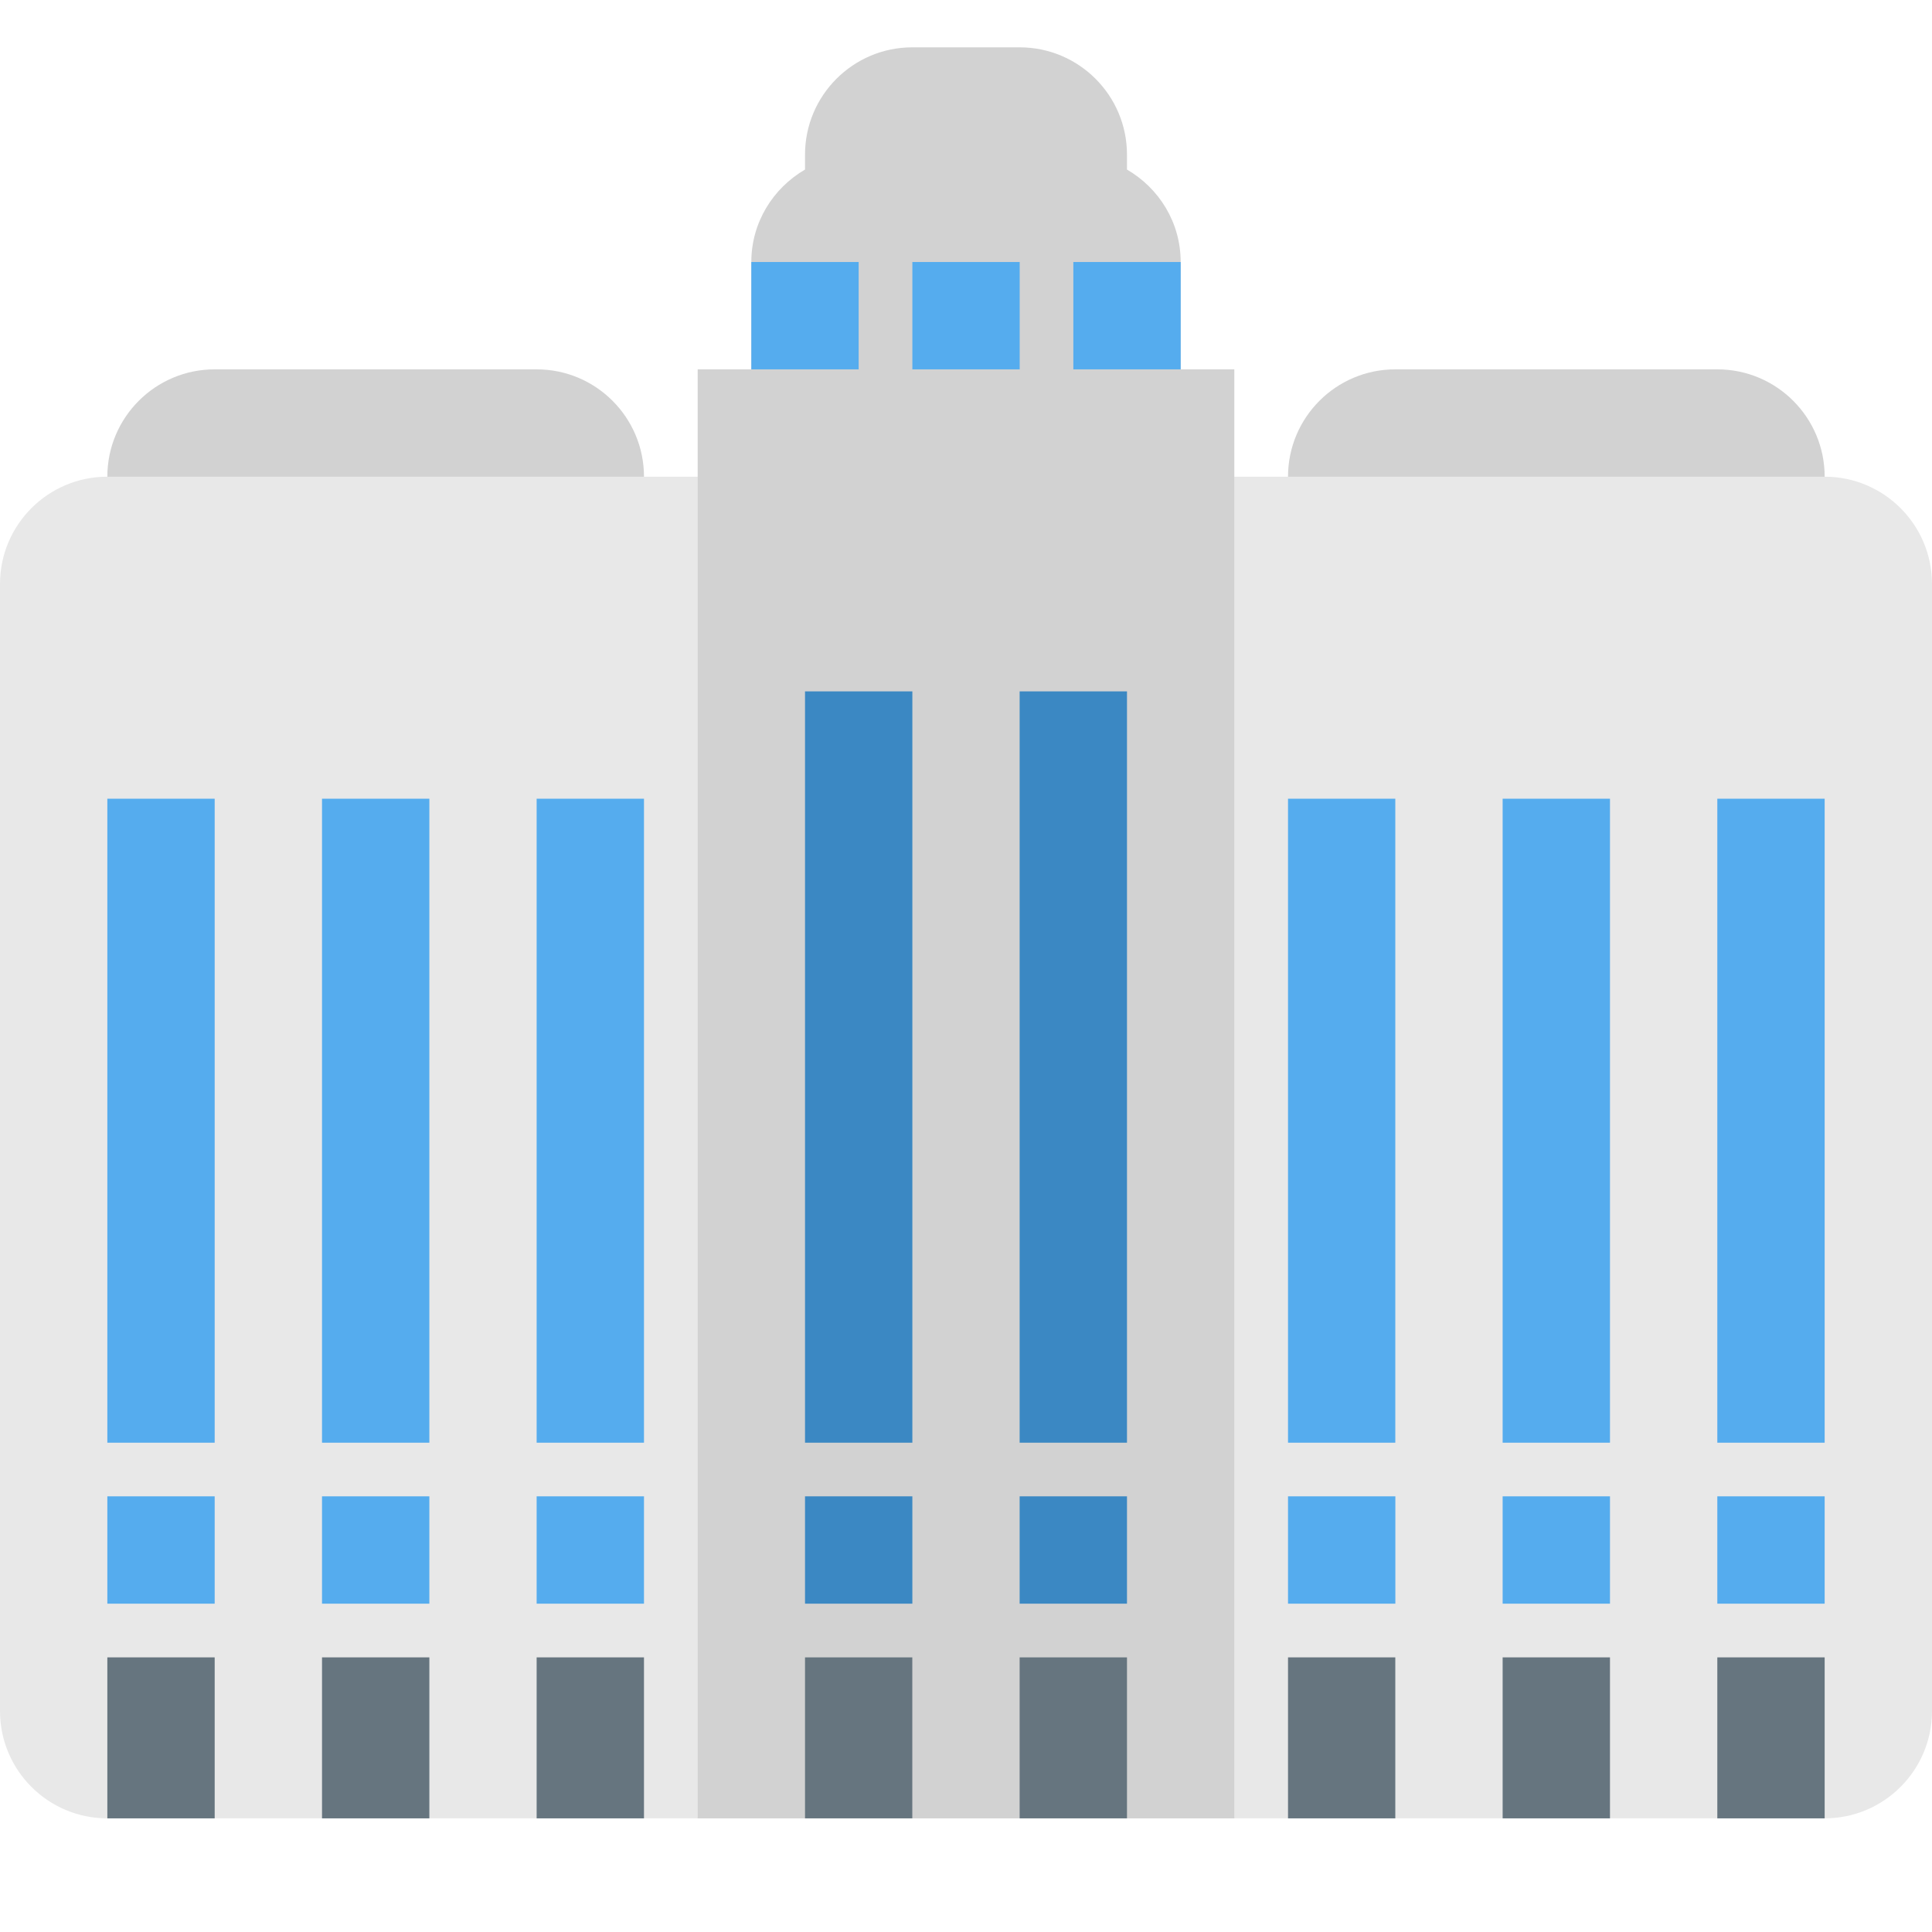
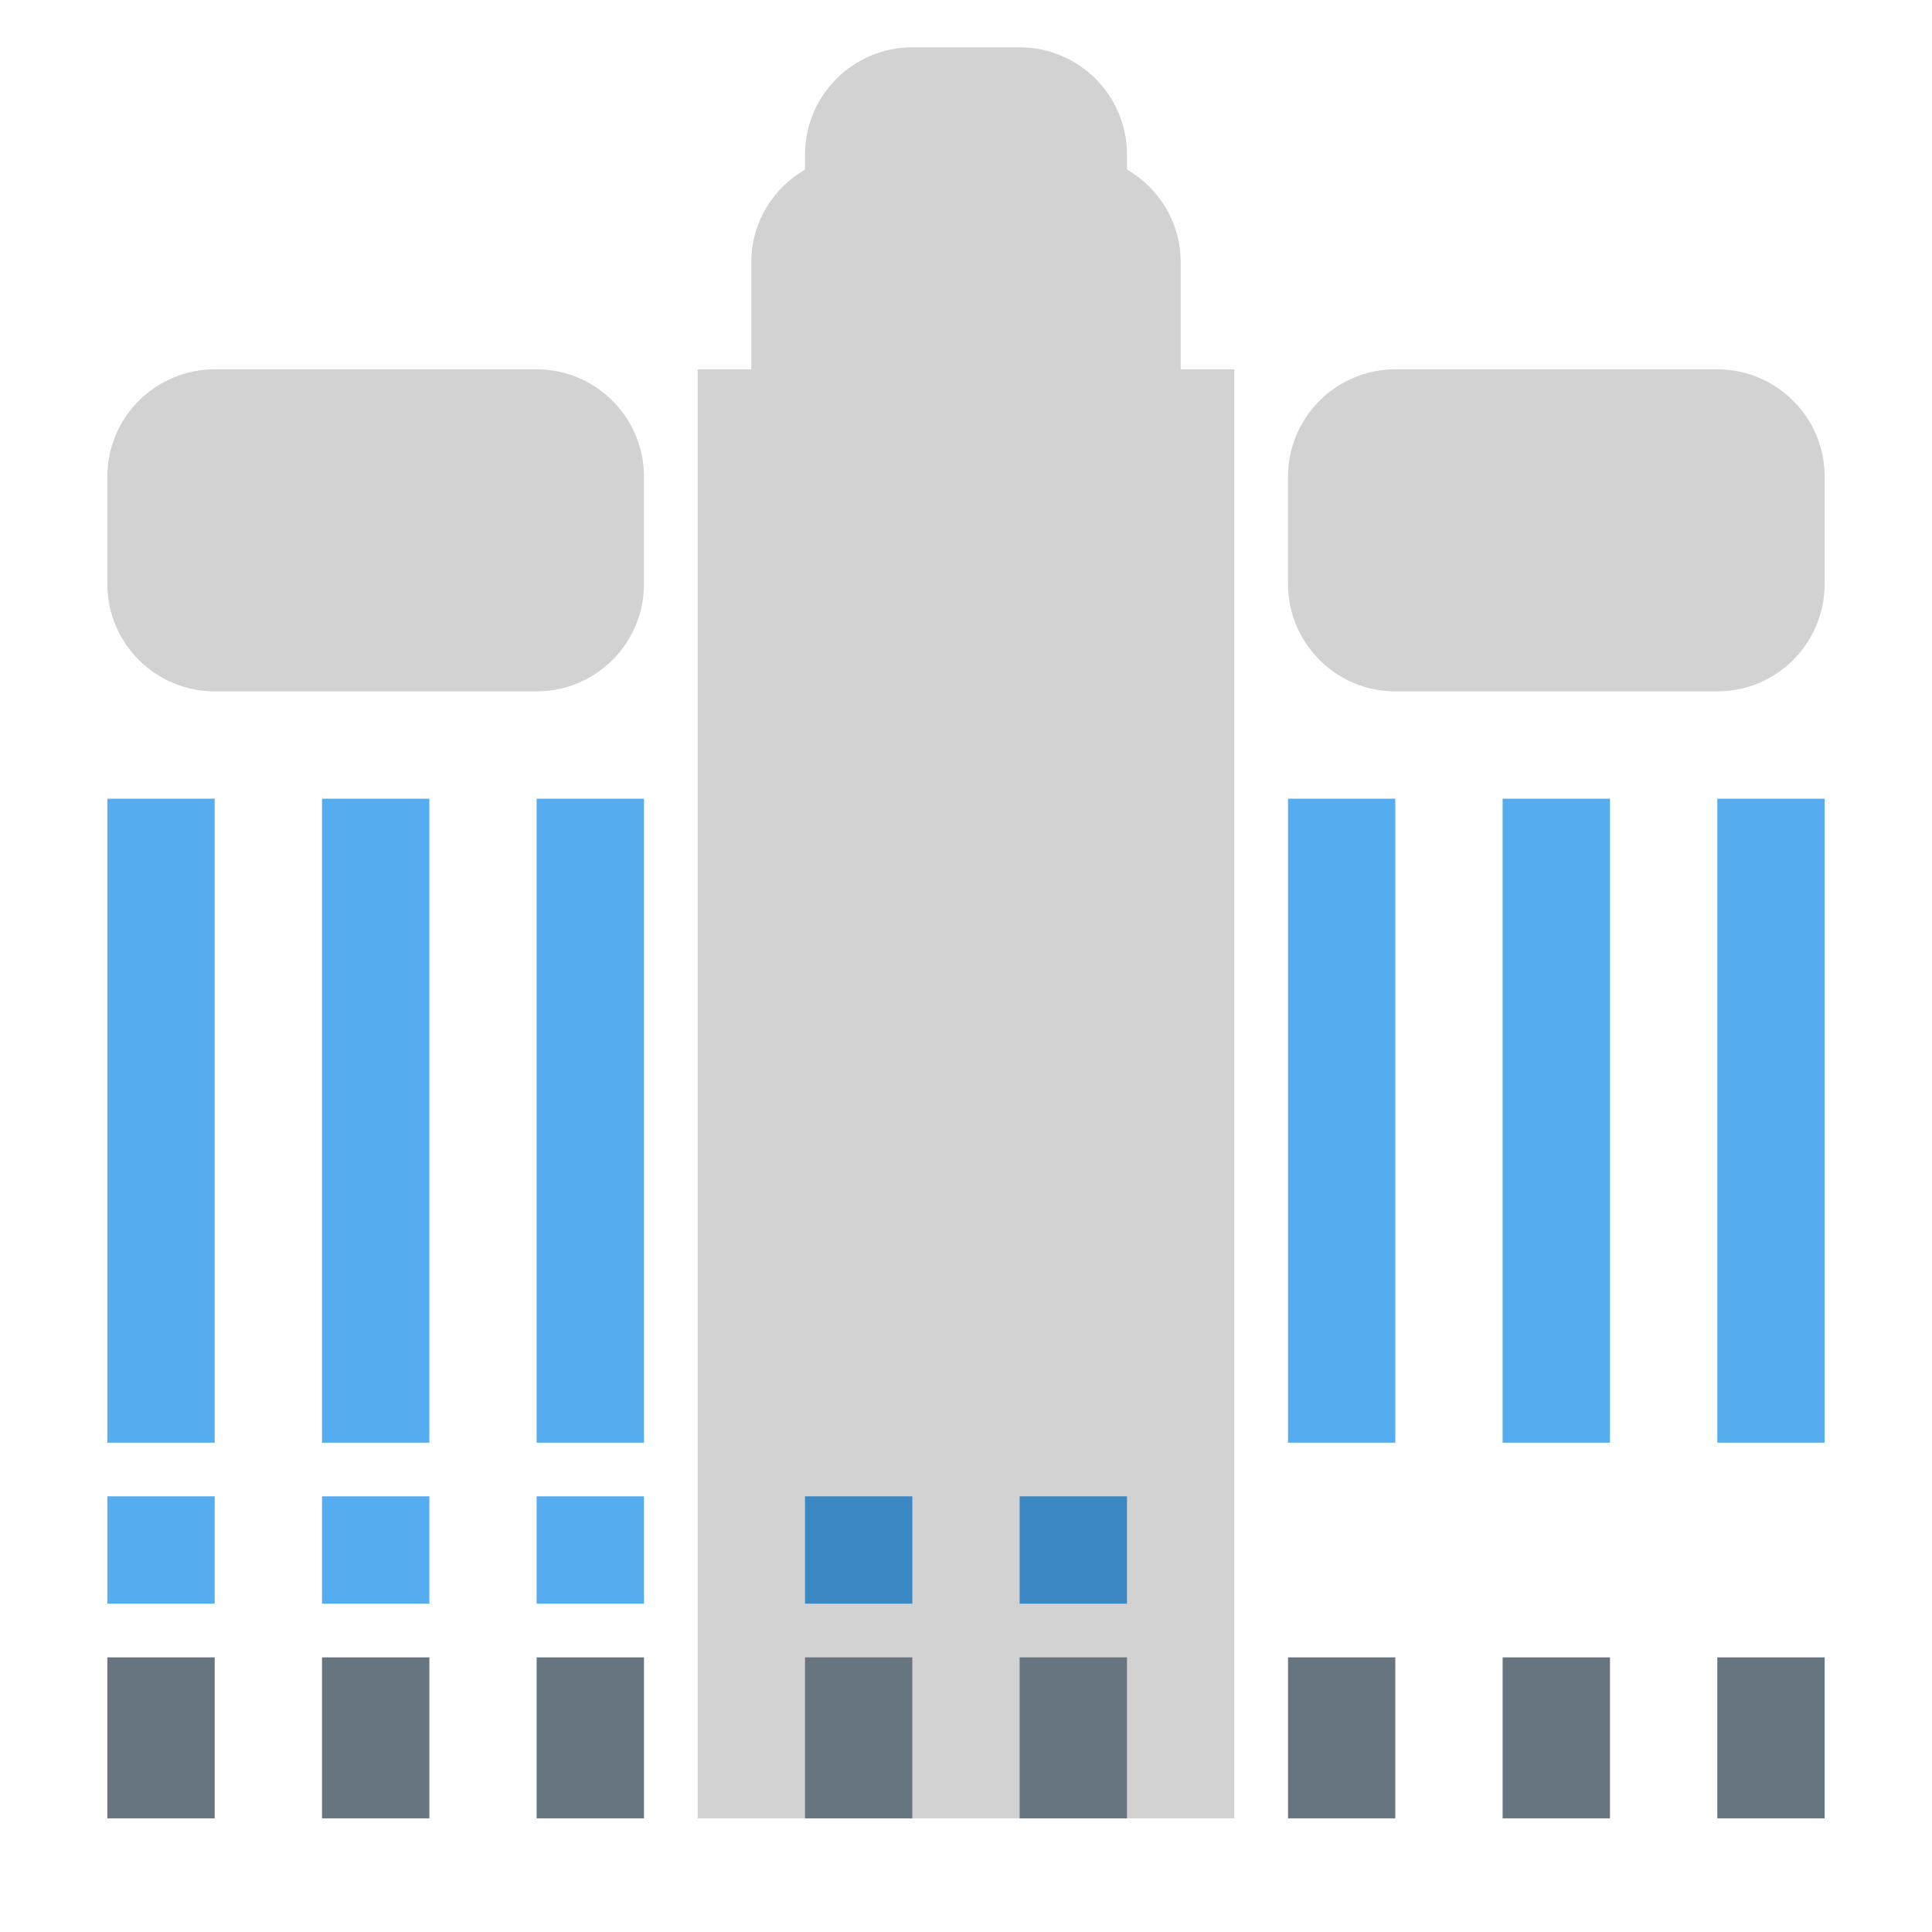
<svg xmlns="http://www.w3.org/2000/svg" width="34" height="34" viewBox="0 0 34 34" fill="none">
  <path d="M32.111 10.278C32.111 11.32 31.265 12.167 30.222 12.167H24.555C23.513 12.167 22.667 11.32 22.667 10.278V8.389C22.667 7.346 23.513 6.5 24.555 6.5H30.222C31.265 6.5 32.111 7.346 32.111 8.389V10.278ZM11.333 10.278C11.333 11.32 10.487 12.167 9.444 12.167H3.778C2.735 12.167 1.889 11.32 1.889 10.278V8.389C1.889 7.346 2.735 6.5 3.778 6.5H9.444C10.487 6.5 11.333 7.346 11.333 8.389V10.278Z" fill="#D2D2D2" />
-   <path d="M34 30.111C34 31.154 33.154 32 32.111 32H1.889C0.846 32 0 31.154 0 30.111V10.278C0 9.235 0.846 8.389 1.889 8.389H32.111C33.154 8.389 34 9.235 34 10.278V30.111Z" fill="#E8E8E8" />
  <path d="M20.778 6.5V4.611C20.778 3.914 20.396 3.311 19.833 2.984V2.722C19.833 1.679 18.987 0.833 17.944 0.833H16.055C15.013 0.833 14.167 1.679 14.167 2.722V2.984C13.605 3.311 13.222 3.914 13.222 4.611V6.5H12.278V32H21.722V6.5H20.778Z" fill="#D2D2D2" />
-   <path d="M13.222 4.611H15.111V6.5H13.222V4.611ZM18.889 4.611H20.778V6.5H18.889V4.611ZM16.056 4.611H17.945V6.5H16.056V4.611Z" fill="#55ACEE" />
-   <path d="M14.167 12.167H16.056V25.389H14.167V12.167ZM17.944 12.167H19.833V25.389H17.944V12.167Z" fill="#3B88C3" />
  <path d="M22.667 14.056H24.555V25.389H22.667V14.056ZM26.444 14.056H28.333V25.389H26.444V14.056ZM30.222 14.056H32.111V25.389H30.222V14.056ZM1.889 14.056H3.778V25.389H1.889V14.056ZM5.667 14.056H7.556V25.389H5.667V14.056ZM9.444 14.056H11.333V25.389H9.444V14.056ZM1.889 26.333H3.778V28.222H1.889V26.333ZM5.667 26.333H7.556V28.222H5.667V26.333ZM9.444 26.333H11.333V28.222H9.444V26.333Z" fill="#55ACEE" />
  <path d="M14.167 26.333H16.056V28.222H14.167V26.333ZM17.944 26.333H19.833V28.222H17.944V26.333Z" fill="#3B88C3" />
-   <path d="M22.667 26.333H24.556V28.222H22.667V26.333ZM26.444 26.333H28.333V28.222H26.444V26.333ZM30.222 26.333H32.111V28.222H30.222V26.333Z" fill="#55ACEE" />
  <path d="M1.889 29.167H3.778V32H1.889V29.167ZM5.667 29.167H7.556V32H5.667V29.167ZM9.444 29.167H11.333V32H9.444V29.167ZM14.167 29.167H16.055V32H14.167V29.167ZM17.944 29.167H19.833V32H17.944V29.167ZM22.667 29.167H24.555V32H22.667V29.167ZM26.444 29.167H28.333V32H26.444V29.167ZM30.222 29.167H32.111V32H30.222V29.167Z" fill="#66757F" />
</svg>